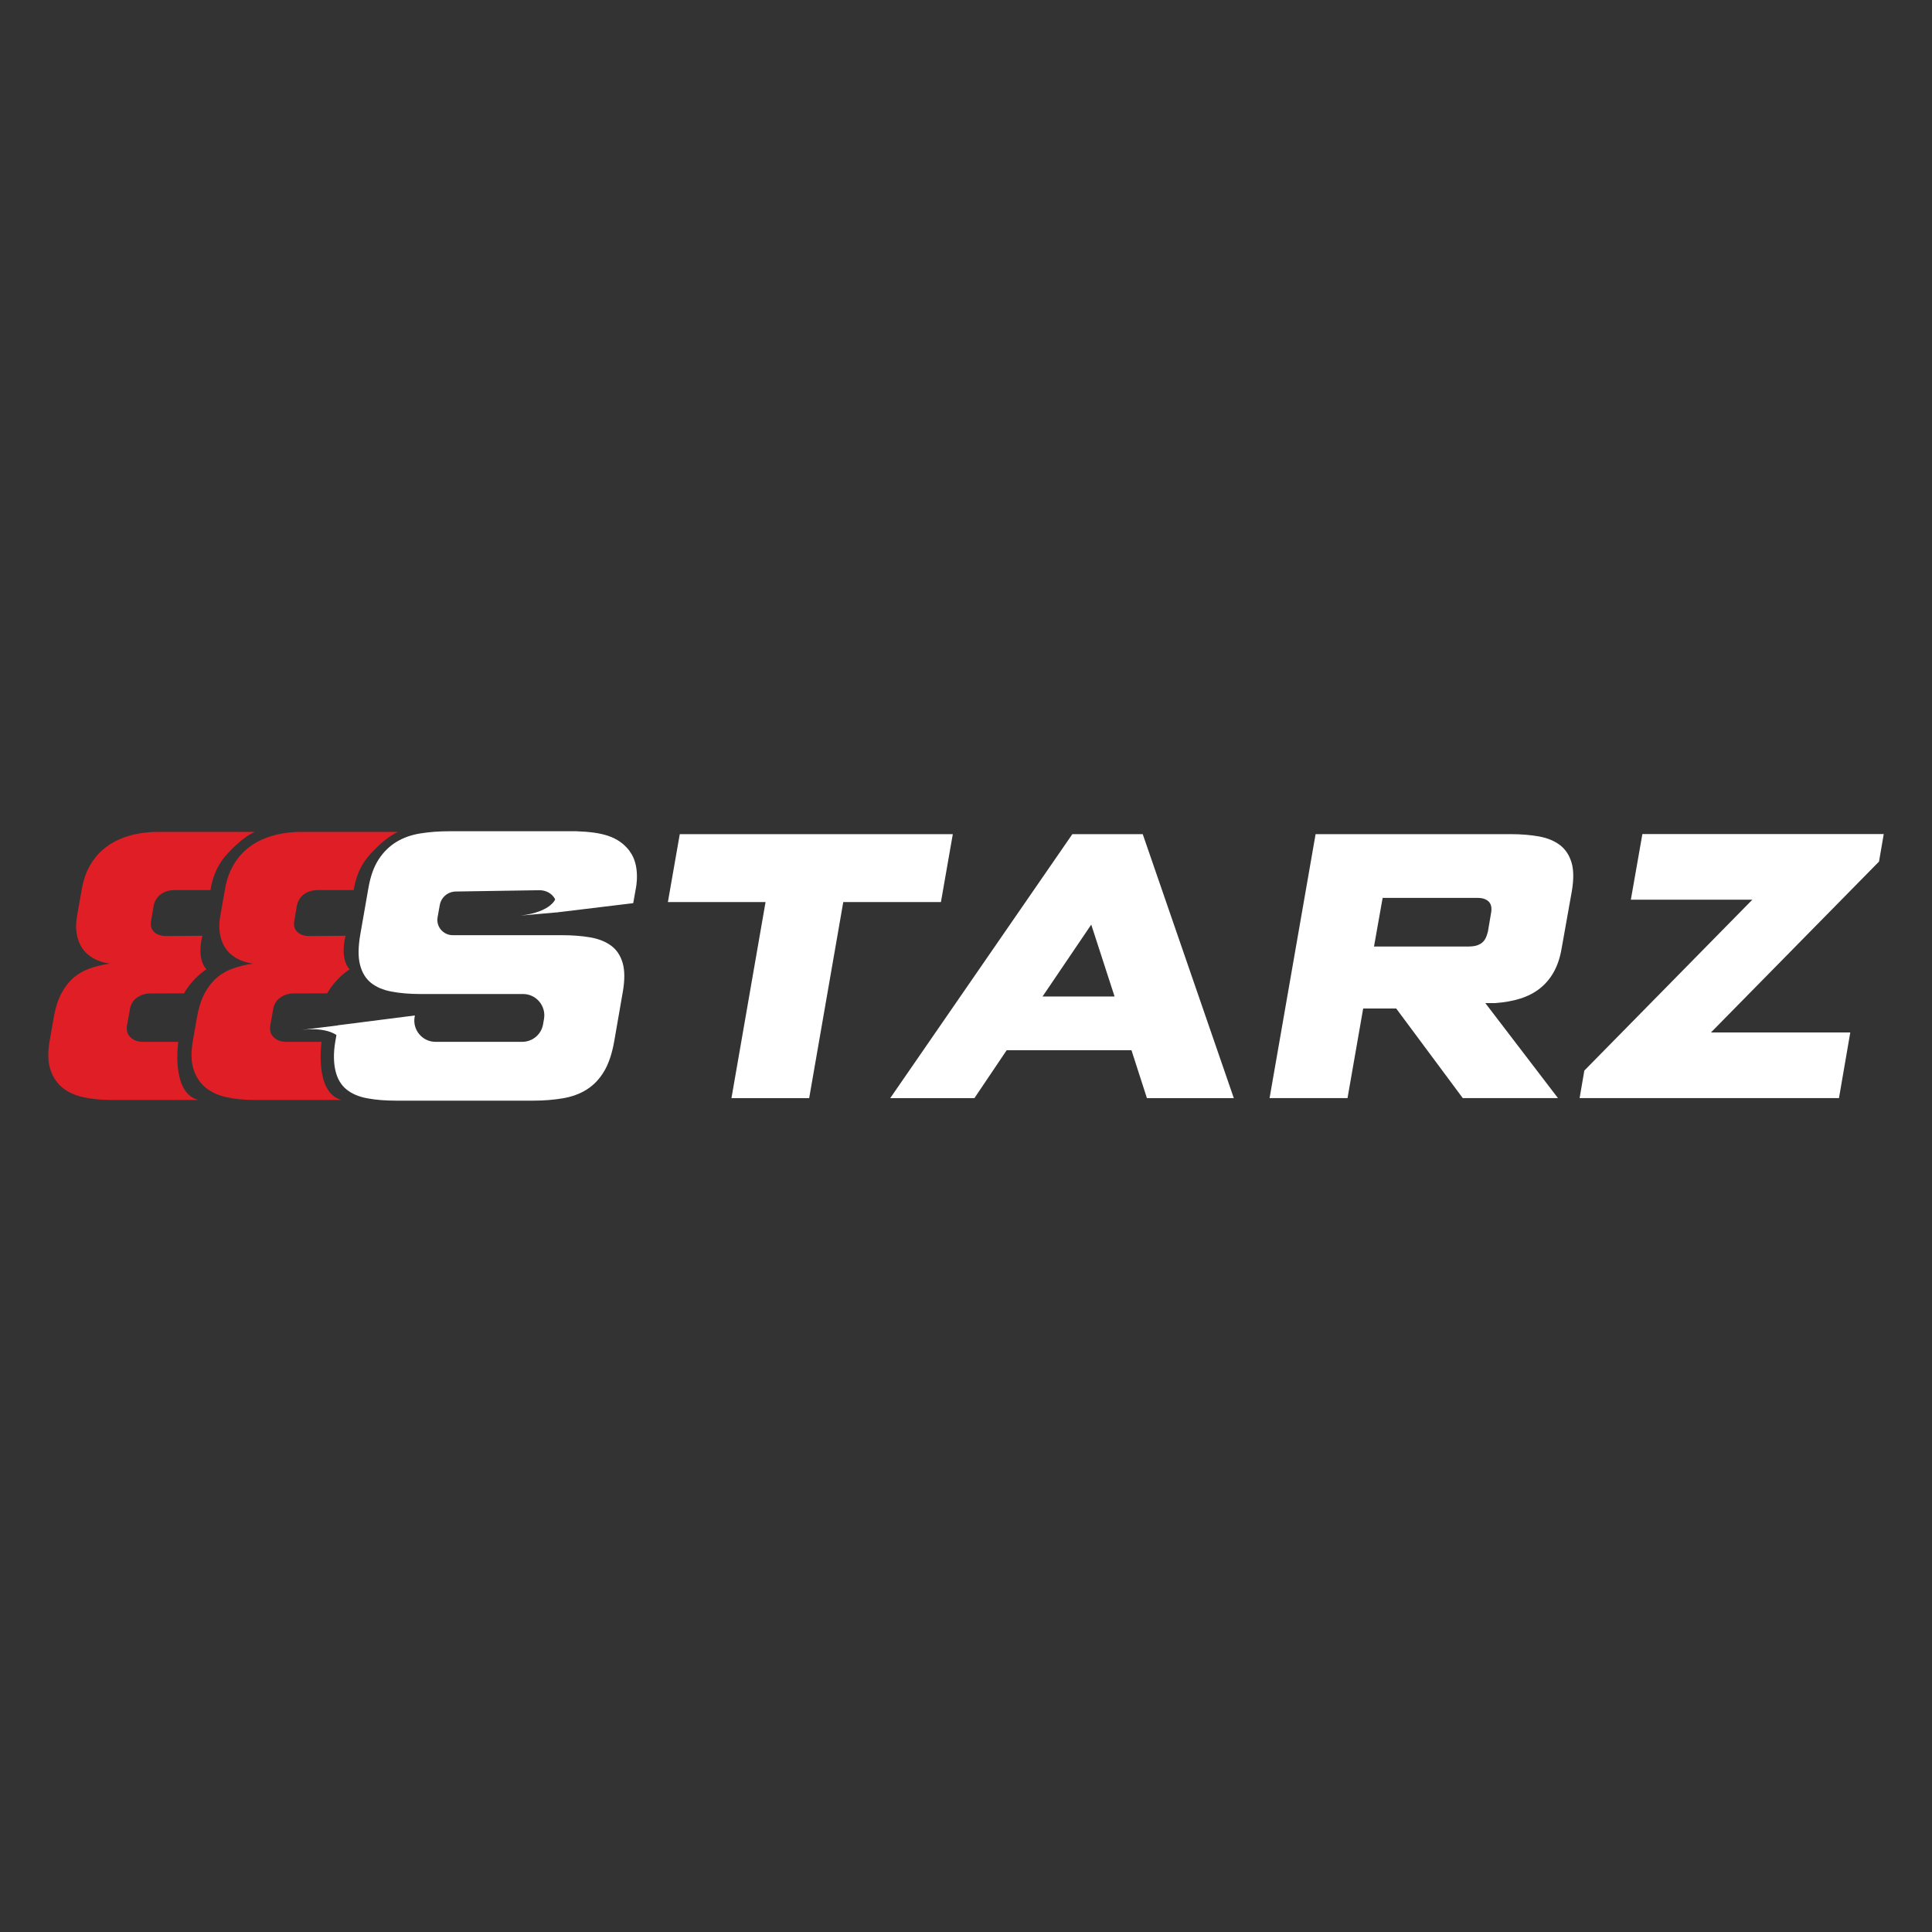
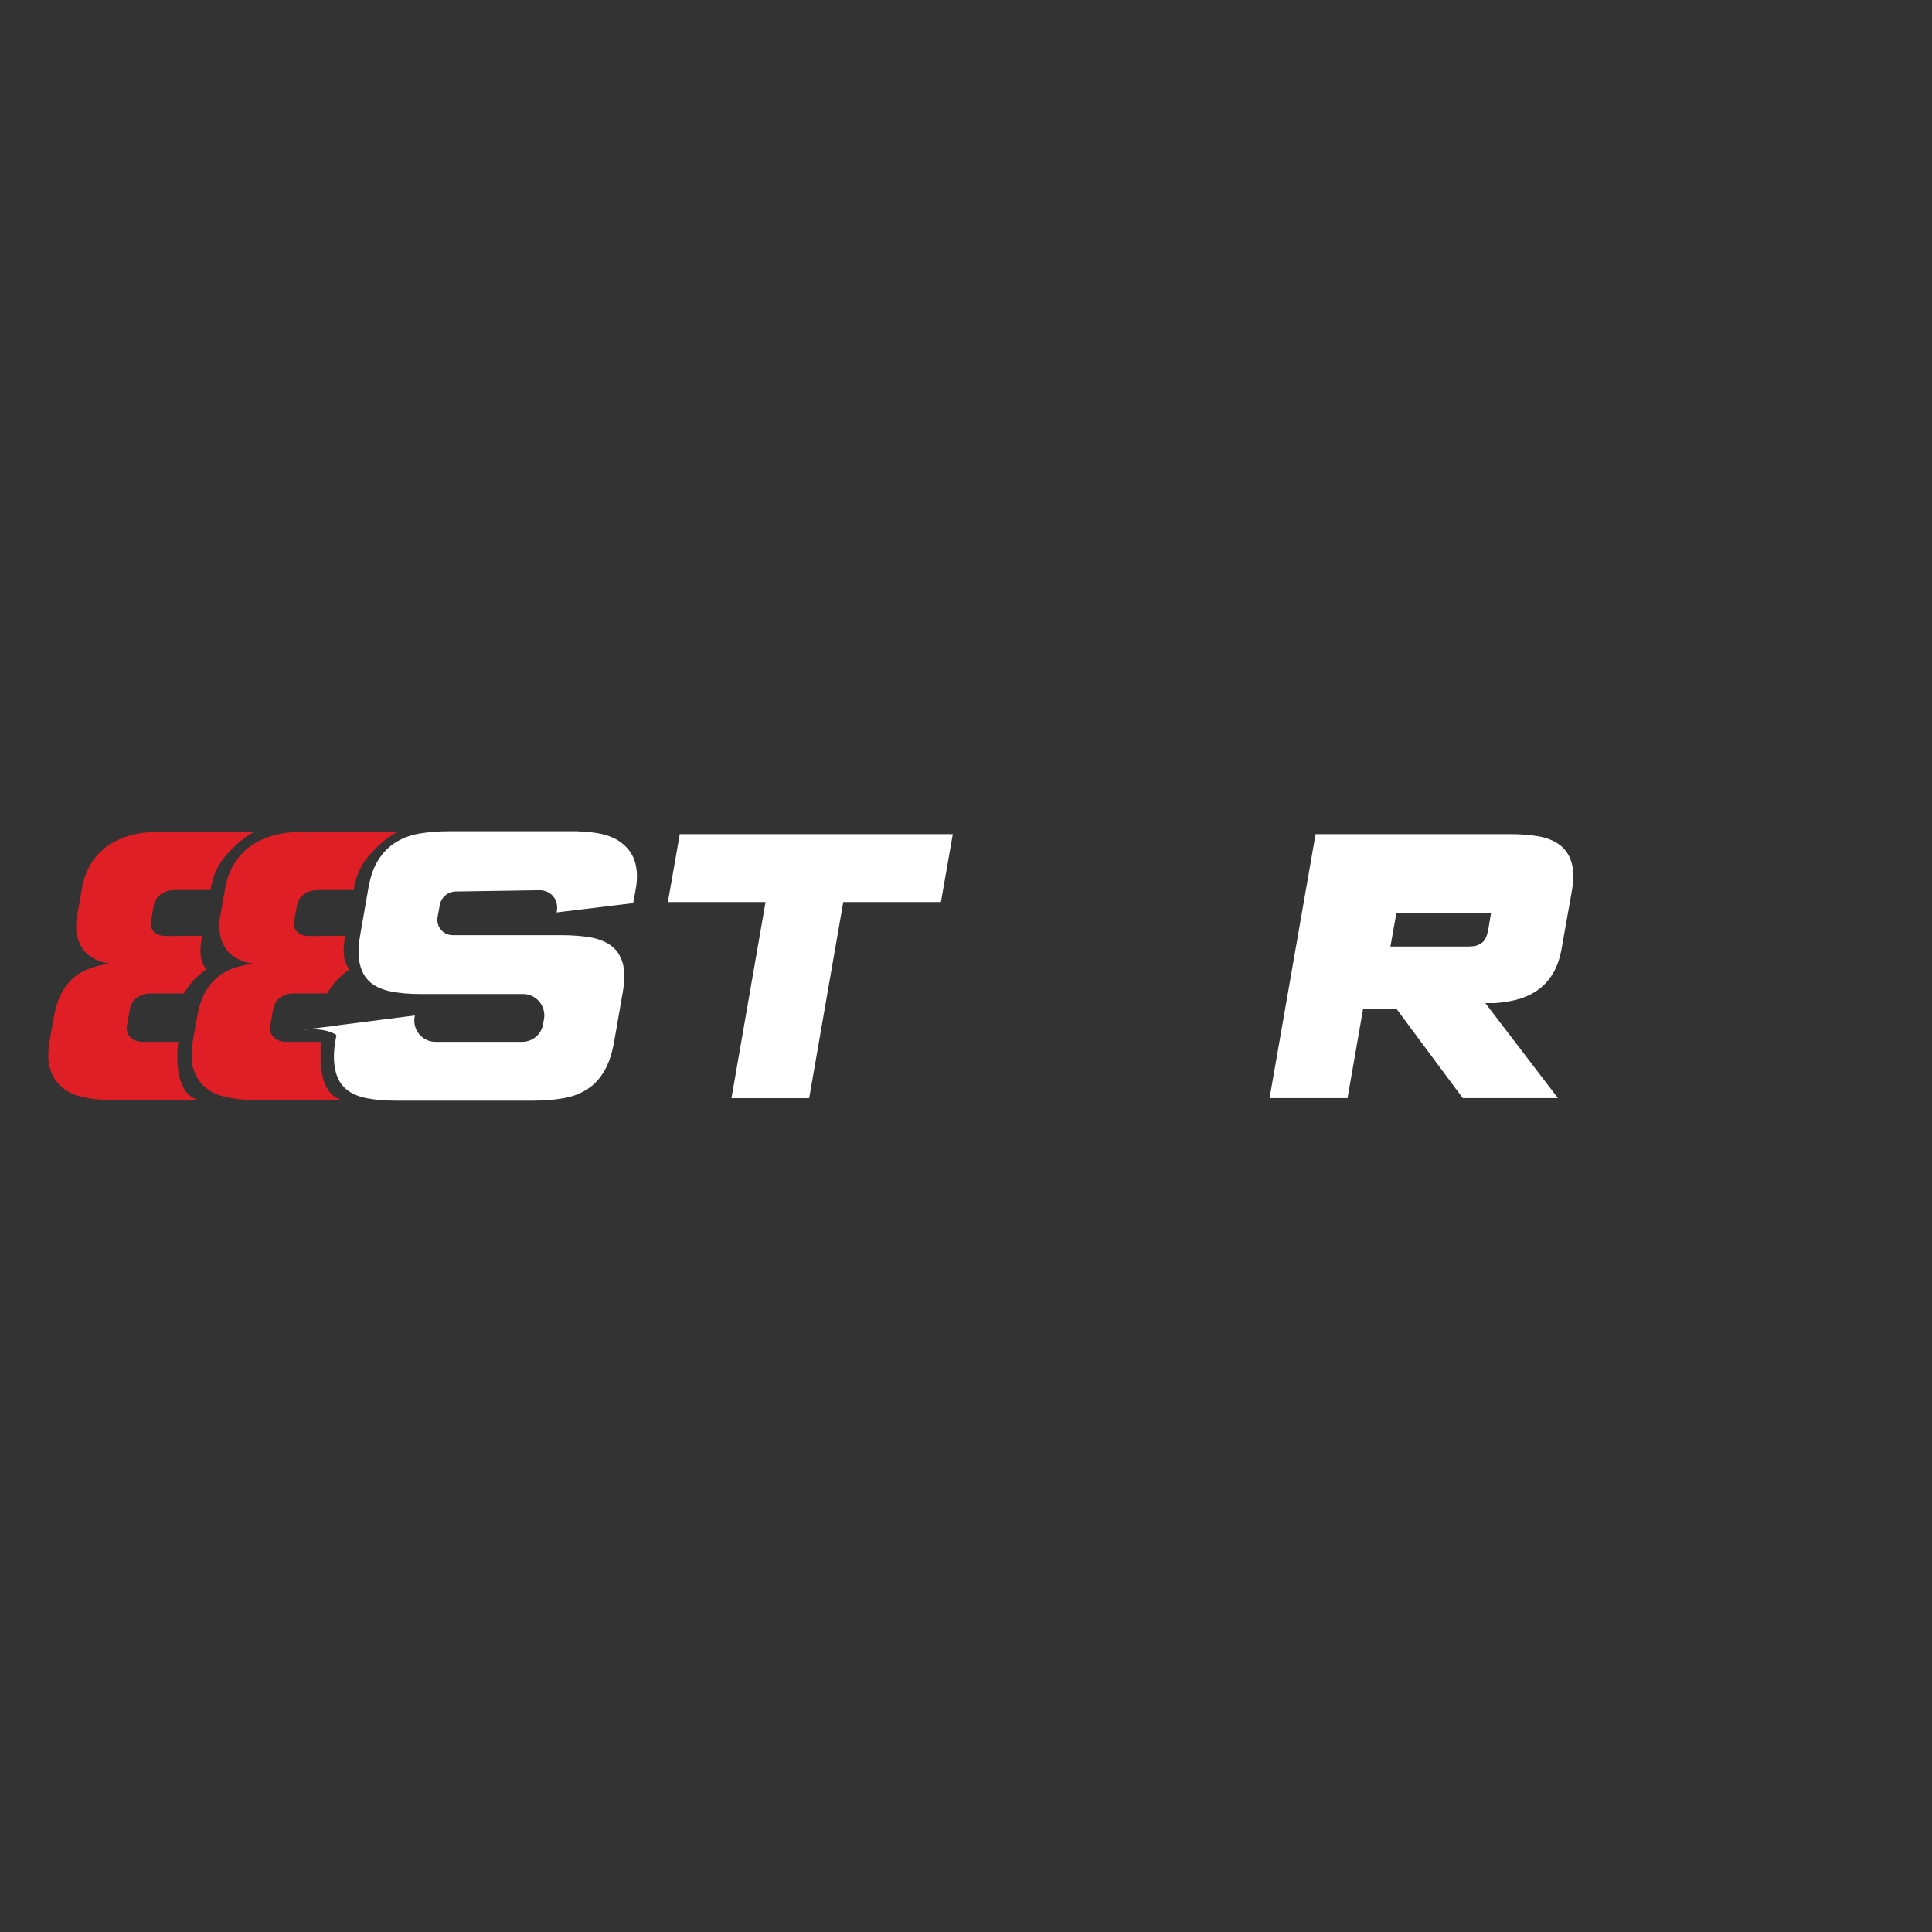
<svg xmlns="http://www.w3.org/2000/svg" id="Layer_1" viewBox="0 0 400 400">
  <rect x="0" y="0" width="400" height="400" fill="#333333" stroke="none" />
  <defs>
    <style>
      .cls-1 {
        fill: #fff;
      }

      .cls-2 {
        fill: #e01e26;
      }
    </style>
  </defs>
  <path class="cls-2" d="M70.62,227.73h-18.07c-2.07,0-3.97-.19-5.7-.58-1.74-.38-3.19-1.06-4.34-2.02-1.15-.96-1.97-2.23-2.46-3.8-.49-1.56-.53-3.51-.12-5.84l.85-4.86c.35-1.97.87-3.62,1.58-4.96.7-1.32,1.56-2.41,2.53-3.25.99-.85,2.11-1.48,3.39-1.93,1.26-.45,2.62-.77,4.08-.98-1.32-.2-2.47-.58-3.44-1.14-.98-.56-1.74-1.27-2.3-2.14-.56-.87-.93-1.87-1.1-2.99-.19-1.13-.15-2.37.11-3.75l.98-5.52c.31-1.79.88-3.41,1.71-4.86.83-1.45,1.92-2.68,3.26-3.71,1.35-1.03,2.94-1.81,4.77-2.35,1.84-.54,3.92-.82,6.22-.82h19.86c-2.65,1.1-5.55,4.38-5.55,4.38-.73.75-1.36,1.58-1.89,2.5-.83,1.45-1.4,3.07-1.71,4.86l-.05.31h-7.32c-.62,0-1.19.07-1.68.23-.51.15-.95.37-1.32.66-.38.28-.69.64-.95,1.05-.26.42-.43.88-.51,1.4l-.51,2.99c-.1.49-.1.93,0,1.3.1.38.3.7.57.99.27.28.62.51,1.06.67.45.15.94.23,1.52.23l7.47-.06s-1.35,4.51.82,6.96c0,0-2.72,1.61-4.64,4.96l-6.96.02c-.57,0-1.09.09-1.57.25-.48.17-.9.4-1.27.67-.38.27-.68.61-.91,1.01-.23.4-.4.84-.47,1.34l-.58,3.23c-.1.52-.1.99.01,1.43.12.45.33.8.63,1.1.3.31.67.54,1.1.73.45.17.98.26,1.6.26h7.26s-1.56,10.41,4.04,12.01Z" />
  <path class="cls-2" d="M40.97,227.73h-18.07c-2.06,0-3.97-.19-5.7-.58-1.74-.38-3.19-1.06-4.34-2.02-1.15-.96-1.97-2.23-2.46-3.8-.49-1.56-.53-3.51-.12-5.84l.85-4.86c.35-1.97.87-3.62,1.58-4.96.7-1.32,1.56-2.41,2.53-3.25.99-.85,2.11-1.48,3.39-1.93,1.26-.45,2.62-.77,4.08-.98-1.32-.2-2.47-.58-3.44-1.14-.98-.56-1.74-1.27-2.3-2.14-.56-.87-.93-1.87-1.1-2.99-.19-1.13-.15-2.37.11-3.75l.98-5.52c.31-1.79.88-3.41,1.71-4.86.83-1.45,1.92-2.68,3.26-3.71,1.35-1.03,2.94-1.81,4.77-2.35,1.84-.54,3.92-.82,6.22-.82h19.86c-2.65,1.1-5.55,4.38-5.55,4.38-.73.75-1.36,1.58-1.89,2.5-.83,1.45-1.4,3.07-1.71,4.86l-.05.31h-7.32c-.62,0-1.19.07-1.68.23-.51.15-.95.37-1.32.66-.38.28-.69.64-.95,1.05-.26.42-.43.88-.51,1.4l-.51,2.99c-.1.49-.1.93,0,1.3.1.38.3.7.57.99.27.28.62.51,1.06.67.45.15.94.23,1.52.23l7.47-.06s-1.35,4.51.82,6.96c0,0-2.72,1.61-4.64,4.96l-6.96.02c-.57,0-1.09.09-1.57.25-.48.17-.9.4-1.27.67-.38.27-.68.61-.92,1.01-.23.4-.4.84-.47,1.34l-.58,3.23c-.1.52-.1.99.01,1.43.12.45.33.8.63,1.1.3.31.67.54,1.1.73.45.17.98.26,1.59.26h7.26s-1.56,10.41,4.04,12.01Z" />
  <path class="cls-1" d="M130.35,176.23c2.36,3.04,1.27,7.85,1.27,7.85l-.52,2.91-15.86,1.92.05-.26c.42-2.42-1.25-4.39-3.72-4.34l-17.22.27c-1.63.02-3.02,1.2-3.3,2.81l-.45,2.5c-.35,1.95,1.15,3.73,3.14,3.73h22.55c2.19,0,4.15.15,5.9.45,1.74.3,3.19.88,4.33,1.72,1.15.84,1.94,2.04,2.39,3.57s.46,3.52.04,5.97l-1.79,10.3c-.45,2.52-1.14,4.59-2.09,6.18-.95,1.6-2.14,2.84-3.57,3.75s-3.08,1.51-4.96,1.83c-1.88.32-3.94.49-6.21.49h-28.27c-2.26,0-4.28-.16-6.03-.49-1.76-.32-3.19-.94-4.29-1.83-1.1-.89-1.85-2.14-2.25-3.72-.4-1.58-.51-3.73-.06-6.26l.58-3.31,15.89-2.03-.06.32c-.46,2.68,1.61,5.14,4.33,5.14h17.94c2.14,0,3.97-1.53,4.33-3.65l.19-1.09c.47-2.68-1.61-5.16-4.33-5.16h-21.24c-2.26,0-4.28-.17-6.03-.51-1.76-.33-3.18-.95-4.28-1.85-1.09-.9-1.83-2.15-2.23-3.77-.4-1.61-.36-3.67.07-6.17l1.68-9.61c.42-2.45,1.13-4.44,2.13-5.97,1-1.53,2.23-2.73,3.67-3.61,1.45-.88,3.09-1.46,4.96-1.76,1.85-.3,3.87-.45,6.03-.45h26.24c5.37.19,8.68,1.03,11.04,4.07l.02.05Z" />
  <path class="cls-1" d="M151.44,227.36l7.06-40.6h-20.22l2.46-14.06h56.53l-2.46,14.06h-20.22l-7.06,40.6h-16.1Z" />
-   <path class="cls-1" d="M184.31,227.36l37.71-54.66h14.57l18.86,54.66h-17.99l-3.2-9.92h-25.84l-6.68,9.92h-17.42ZM215.85,206.31h14.91l-4.83-14.88-10.08,14.88Z" />
-   <path class="cls-1" d="M262.85,227.36l9.53-54.66h40.32c2.21,0,4.19.16,5.95.48,1.76.32,3.2.93,4.33,1.79,1.14.88,1.93,2.08,2.39,3.61.46,1.53.47,3.51.06,5.94l-2.11,11.83c-.31,1.85-.84,3.45-1.59,4.82-.75,1.37-1.71,2.51-2.87,3.44-1.16.93-2.52,1.63-4.08,2.13-1.56.49-3.3.8-5.23.94h-2.03l15.04,19.67h-19.71l-13.78-18.55h-6.84l-3.24,18.55h-16.14ZM284.44,195.97h19.6c.57,0,1.08-.06,1.52-.17.45-.11.83-.3,1.18-.54.33-.25.61-.57.82-.98.21-.41.37-.89.51-1.46l.63-3.75c.1-.52.11-.98.04-1.37-.07-.4-.23-.72-.47-.98-.23-.26-.56-.46-.95-.61-.41-.15-.89-.21-1.46-.21h-19.6l-1.79,10.08h-.01Z" />
-   <path class="cls-1" d="M327.04,227.35l.98-5.7,35.13-35.73.11.35h-25.61l2.39-13.59h49.97l-.98,5.7-35.14,35.73-.16-.35h29.35l-2.34,13.59h-53.71.01Z" />
-   <path class="cls-1" d="M115.02,186.04s-.78,2.75-7.23,3.52l7.47-.66.9-.72-1.14-2.15Z" />
+   <path class="cls-1" d="M262.85,227.36l9.53-54.66h40.32c2.21,0,4.19.16,5.95.48,1.76.32,3.2.93,4.33,1.79,1.14.88,1.93,2.08,2.39,3.61.46,1.53.47,3.51.06,5.94l-2.11,11.83c-.31,1.85-.84,3.45-1.59,4.82-.75,1.37-1.71,2.51-2.87,3.44-1.16.93-2.52,1.63-4.08,2.13-1.56.49-3.3.8-5.23.94h-2.03l15.04,19.67h-19.71l-13.78-18.55h-6.84l-3.24,18.55h-16.14ZM284.44,195.97h19.6c.57,0,1.08-.06,1.52-.17.45-.11.83-.3,1.18-.54.33-.25.61-.57.82-.98.21-.41.37-.89.51-1.46l.63-3.75h-19.6l-1.79,10.08h-.01Z" />
  <path class="cls-1" d="M70.57,215.11s-1.68-2.66-8.14-1.87l7.67-.96,1.05.48-.58,2.36h0Z" />
</svg>